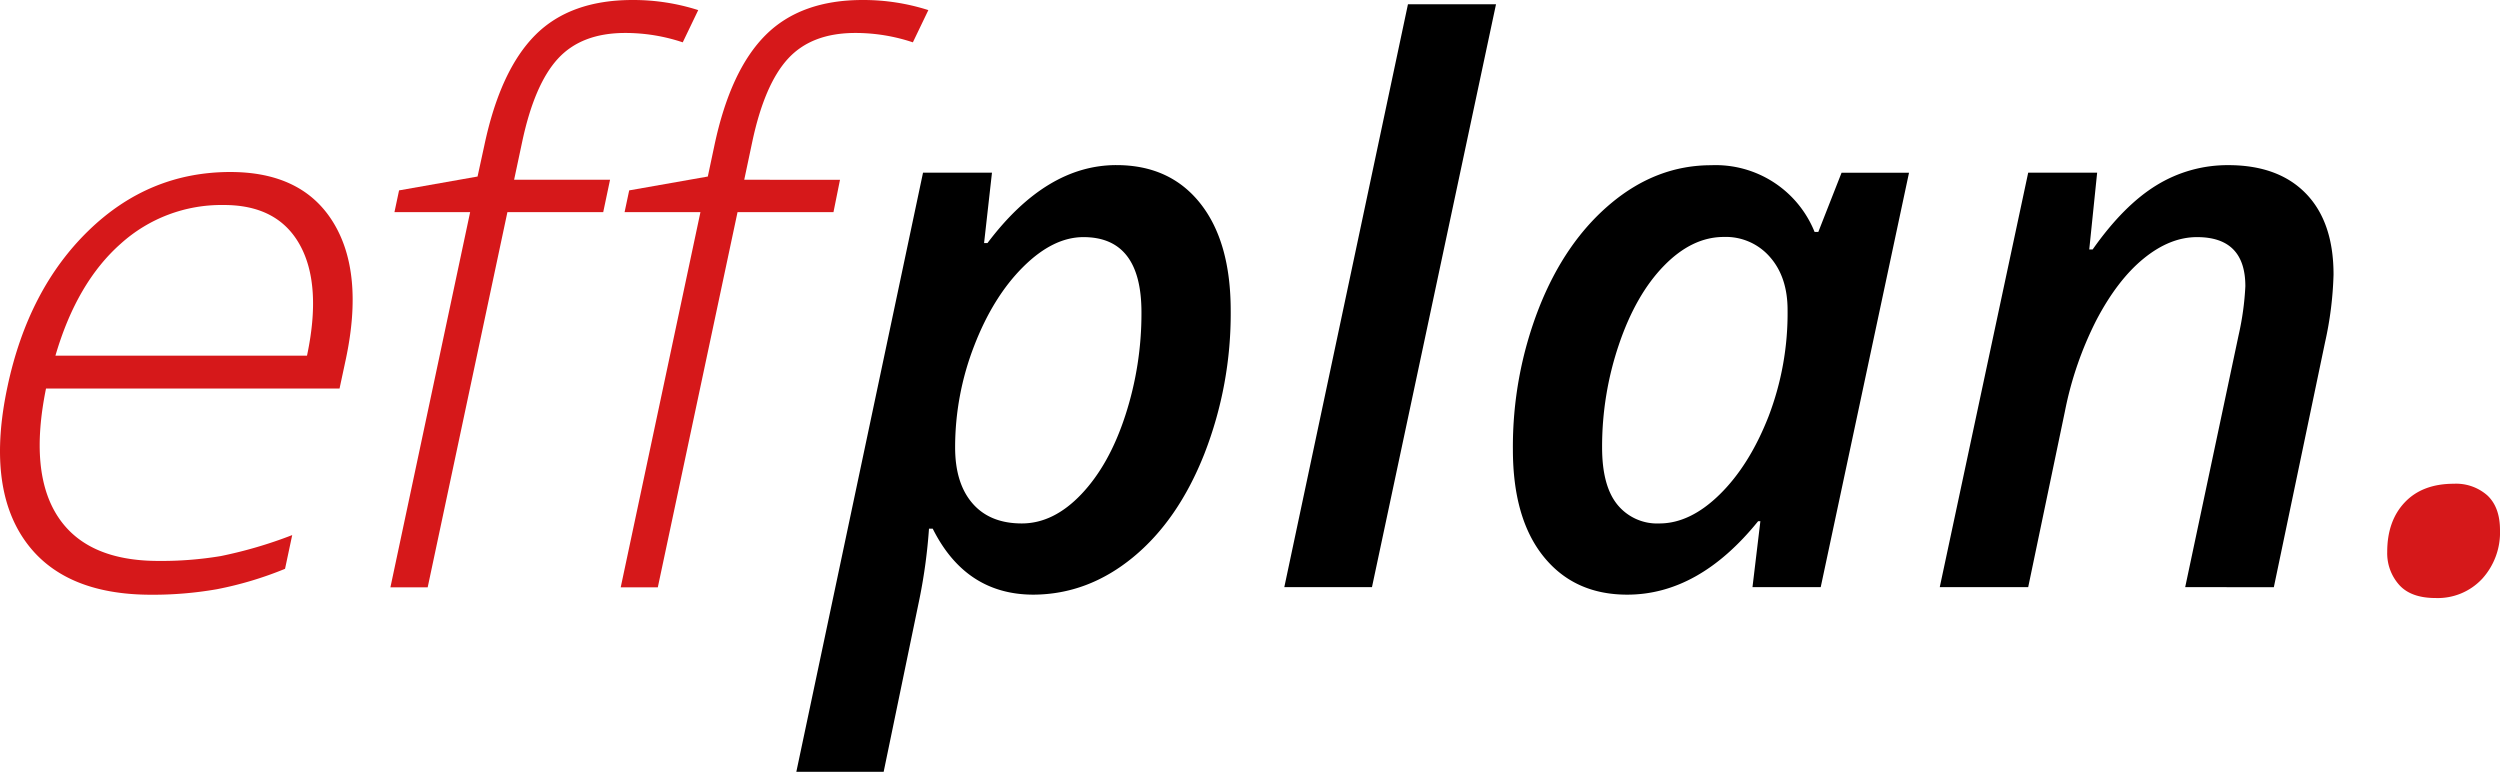
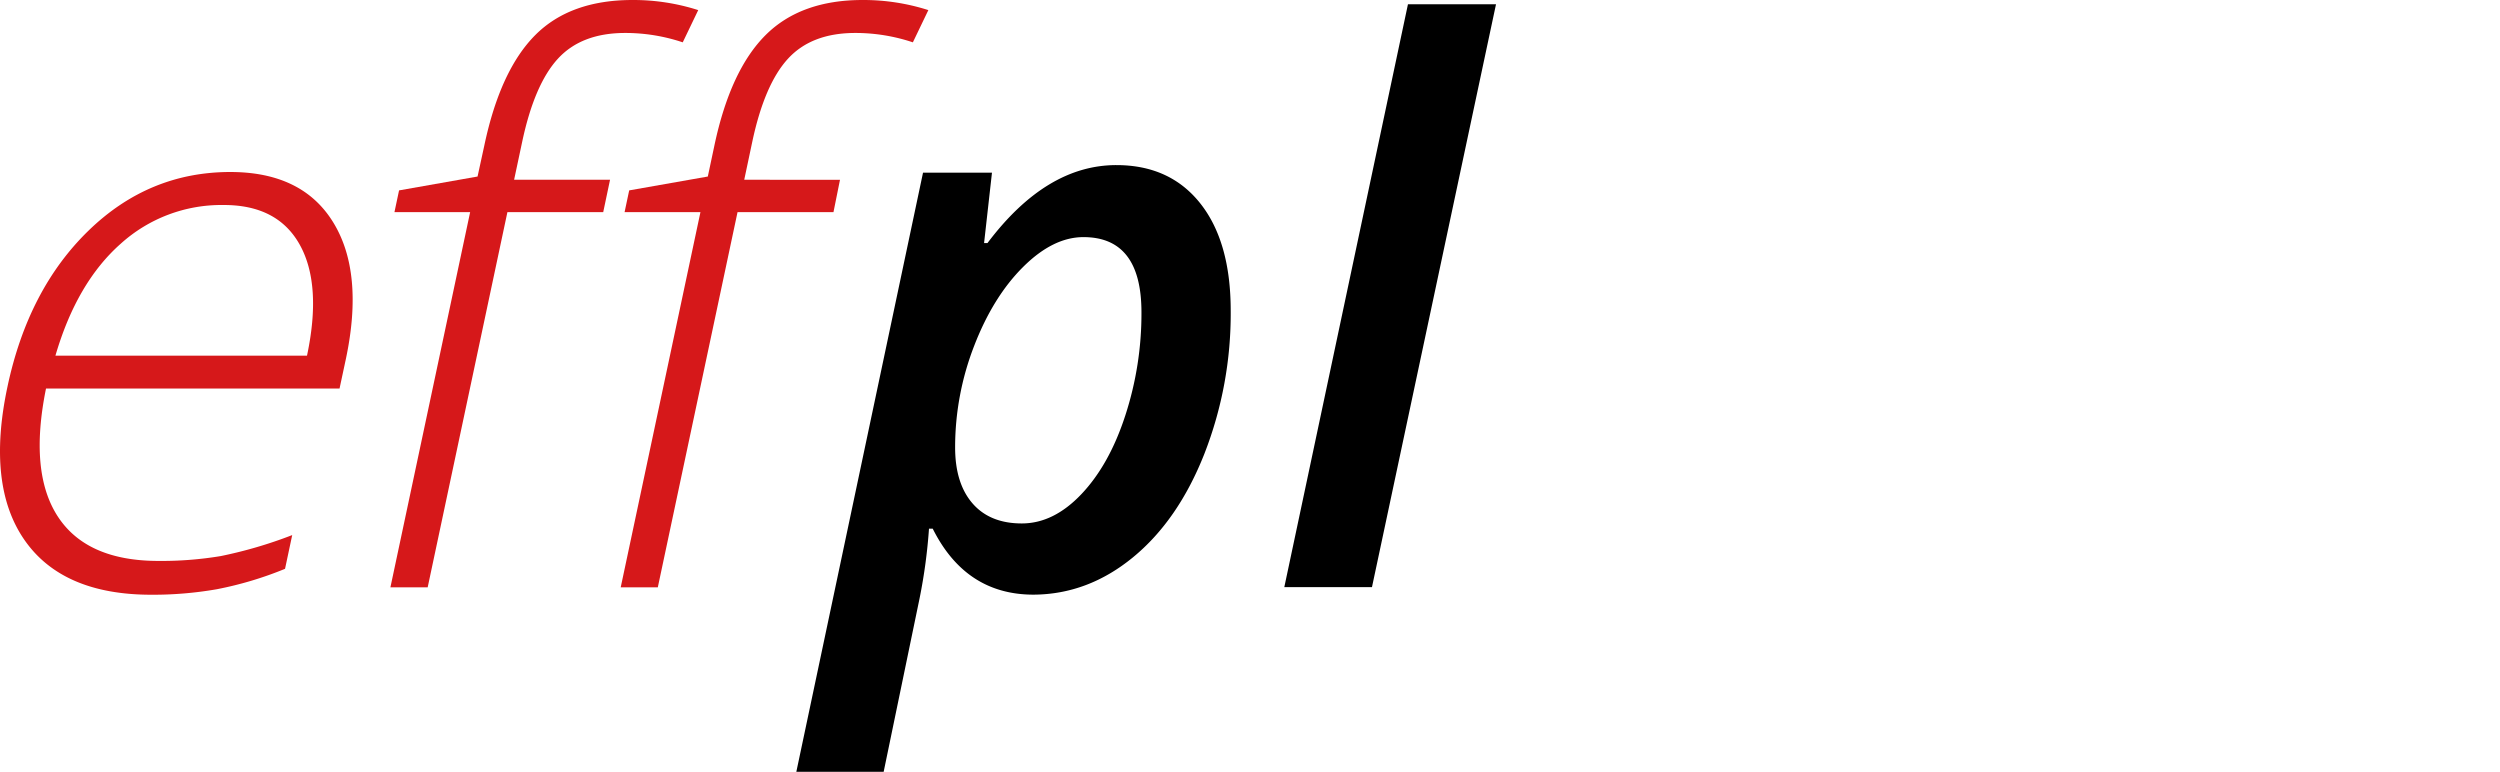
<svg xmlns="http://www.w3.org/2000/svg" viewBox="0 0 586.31 180.95">
  <defs>
    <style>.cls-1{fill:#d6181a;}</style>
  </defs>
  <title>3Element 1</title>
  <g id="Ebene_2" data-name="Ebene 2">
    <g id="Layer_1" data-name="Layer 1">
      <path class="cls-1" d="M35.5,139.48q-20.83,0-29.75-12.83t-4-35.95q4.85-22.85,19-36.6T54,40.34q16.87,0,24.13,11.78t3,32l-1.5,7H10.79q-4,19.69,2.8,30.06t23.59,10.37a84.32,84.32,0,0,0,14.61-1.14,103.76,103.76,0,0,0,16.74-4.92l-1.68,7.91a84,84,0,0,1-16,4.79A87.46,87.46,0,0,1,35.5,139.48Zm16.88-91.4A35.19,35.19,0,0,0,28.3,57.17Q18,66.28,13,83.41H72q3.52-16.62-1.69-26T52.38,48.08Z" />
      <path class="cls-1" d="M141.47,49.75H119l-18.7,88H91.56l18.7-88H92.51l1.08-5.1L112,41.4,113.61,34q3.73-17.56,11.94-25.79T148.44,0a49.94,49.94,0,0,1,15.31,2.37l-3.63,7.56a42.38,42.38,0,0,0-13.5-2.2q-10.2,0-15.74,6t-8.42,19.55l-1.89,8.88h22.5Zm54,0h-22.5l-18.7,88h-8.7l18.7-88H146.48l1.08-5.1L166,41.4,167.57,34q3.74-17.56,12-25.79T202.4,0a50,50,0,0,1,15.32,2.37l-3.63,7.56a42.44,42.44,0,0,0-13.51-2.2q-10.2,0-15.74,6t-8.42,19.55l-1.88,8.88H197Z" />
      <path d="M242.4,139.46q-15.92,0-23.65-15.47h-.88a127.11,127.11,0,0,1-2.19,16.26L207.24,181H186.76L216.47,40.5h16.17L230.79,57h.8q13.78-18.29,30.23-18.28,12.57,0,19.69,9t7.12,25.14a90.41,90.41,0,0,1-6.16,33.53q-6.15,15.6-16.74,24.3T242.4,139.46Zm11.69-83.85q-7.12,0-14.15,7T228.47,81.1A65.69,65.69,0,0,0,224,104.92q0,8.44,4.08,13.14t11.56,4.7q7.47,0,14-6.9t10.28-18.45a77.16,77.16,0,0,0,3.78-24.13Q267.71,55.61,254.09,55.61Z" />
      <path d="M321.76,137.7H301.2L330.2,1h20.65Z" />
-       <path d="M381.62,139.46q-12.4,0-19.6-8.92t-7.21-25.09a89.44,89.44,0,0,1,6.11-33.22q6.1-15.48,16.83-24.48t23.55-9a25,25,0,0,1,24.26,15.64h.88l5.45-13.88h15.82L427,137.7H411l1.85-15.46h-.53Q398.4,139.46,381.62,139.46Zm7.55-16.7q7.21,0,14.15-6.81t11.43-18.24a67.67,67.67,0,0,0,4.48-25q0-7.73-4.13-12.43a13.69,13.69,0,0,0-10.81-4.71q-7.47,0-14.06,6.77T379.68,80.79a74.47,74.47,0,0,0-3.95,24.13q0,9,3.56,13.4A12,12,0,0,0,389.17,122.76Z" />
-       <path d="M512.48,137.7,525,78.64a66.05,66.05,0,0,0,1.59-11.51q0-11.52-11.34-11.52-6.33,0-12.48,5T491.65,75.08a82,82,0,0,0-7.38,21.4l-8.61,41.22H454.92l20.74-97.2h16.17l-1.85,18h.8q7.29-10.36,15-15.07a31.8,31.8,0,0,1,16.79-4.7q11.77,0,18.24,6.68t6.46,19a82.7,82.7,0,0,1-2,15.91l-12,57.39Z" />
-       <path class="cls-1" d="M559.86,129.44q0-7.29,4.13-11.64t11.51-4.35a11.06,11.06,0,0,1,7.87,2.76q2.94,2.78,2.94,8.13a16.16,16.16,0,0,1-4.17,11.39,14.22,14.22,0,0,1-10.94,4.52q-5.81,0-8.57-3.12A11.14,11.14,0,0,1,559.86,129.44Z" />
    </g>
  </g>
</svg>